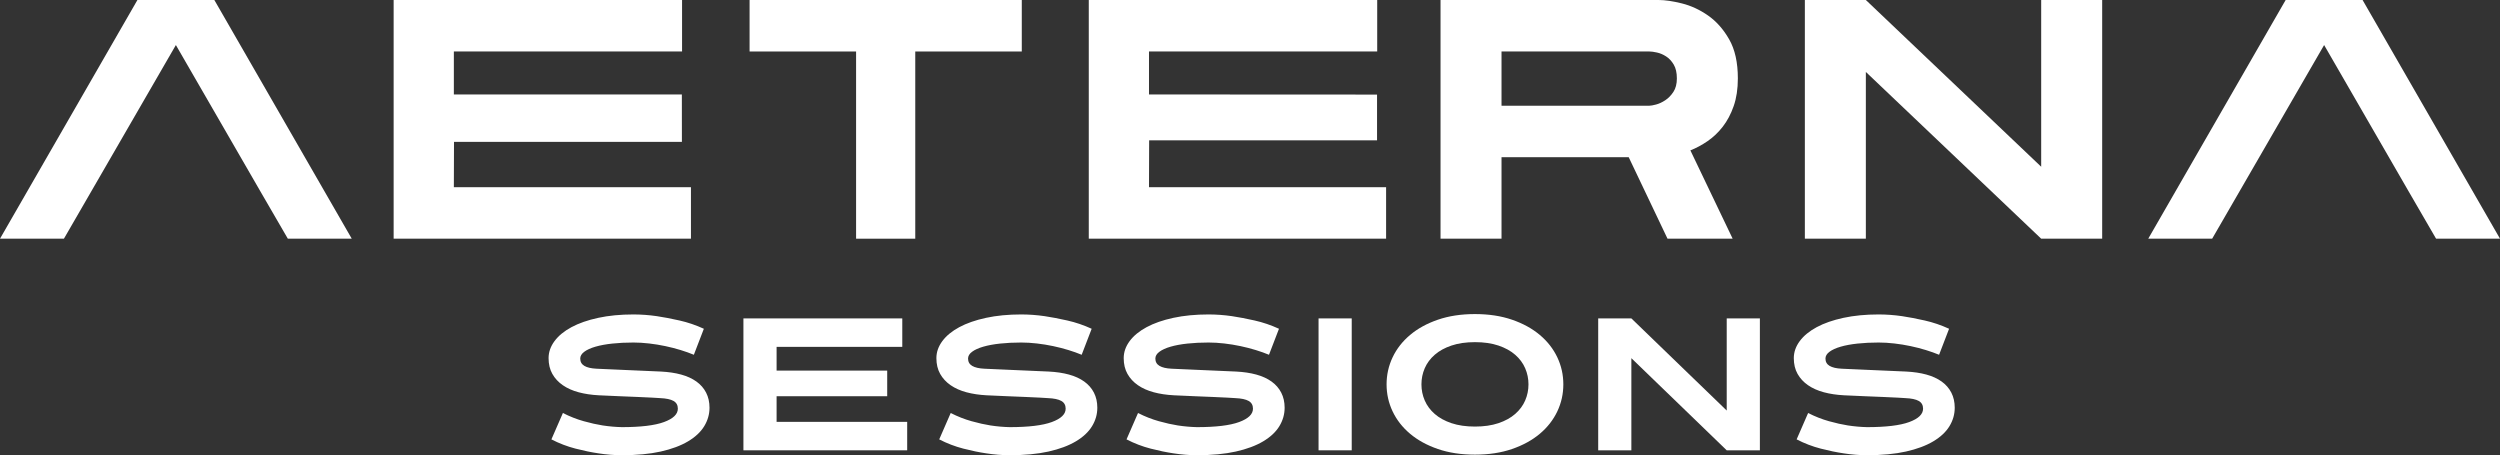
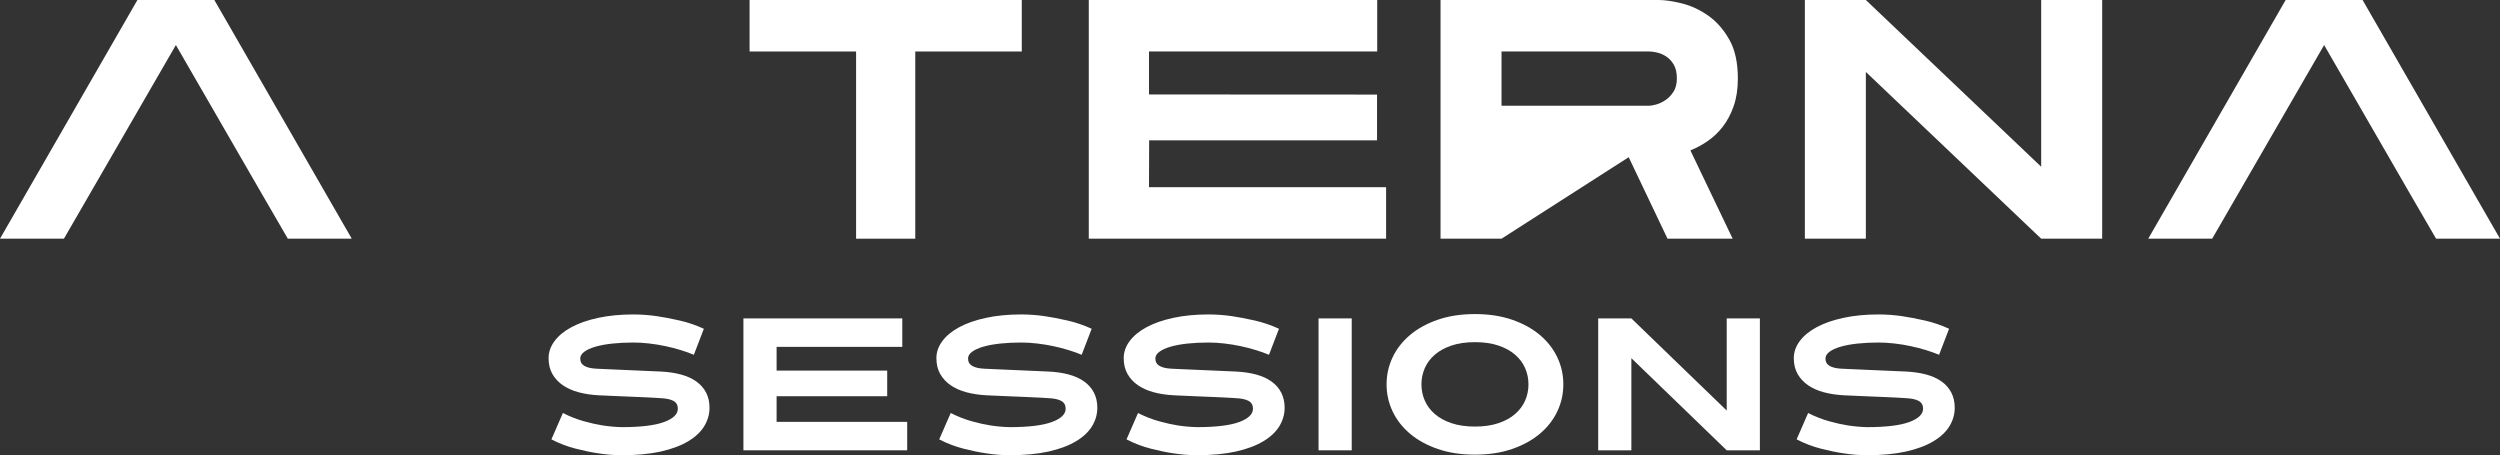
<svg xmlns="http://www.w3.org/2000/svg" width="597px" height="108.705px" viewBox="0 0 597 108.705" version="1.1">
  <rect x="0" y="0" width="597" height="108.705" fill="#333333" stroke="none" />
  <title>Group 2</title>
  <g id="Page-1" stroke="none" stroke-width="1" fill="none" fill-rule="evenodd">
    <g id="Sessions" transform="translate(-421, -148)" fill="#FFFFFF" fill-rule="nonzero">
      <g id="Group-2" transform="translate(421, 148)">
        <g id="AETERNA-WHITE-Copy">
          <polygon id="Shape" points="68.735 57 62.122 45.6 42 10.755 15.265 57 0 57 32.816 0 51.184 0 84 57" />
-           <polygon id="Path" points="94 57 94 0 162.876 0 162.876 12.296 108.38 12.296 108.38 22.556 162.827 22.556 162.838 33.877 108.416 33.877 108.38 44.704 165 44.704 165 57" />
          <polygon id="Path" points="218.565 12.296 218.565 57 204.435 57 204.435 12.296 179 12.296 179 0 244 0 244 12.296" />
          <polygon id="Path" points="260 57 260 0 328.876 0 328.876 12.296 274.38 12.296 274.38 22.556 328.838 22.585 328.838 33.519 274.416 33.519 274.38 44.704 331 44.704 331 57" />
-           <path d="M400.436,18.729 C400.436,17.371 400.188,16.272 399.691,15.431 C399.195,14.589 398.588,13.938 397.871,13.476 C397.153,13.015 396.422,12.703 395.678,12.54 C394.933,12.377 394.34,12.296 393.899,12.296 L358.564,12.296 L358.564,25.243 L393.899,25.243 C394.23,25.243 394.754,25.148 395.471,24.958 C396.188,24.768 396.919,24.429 397.664,23.94 C398.409,23.451 399.057,22.786 399.608,21.945 C400.16,21.104 400.436,20.031 400.436,18.729 Z M415,18.729 C415,21.226 414.669,23.424 414.007,25.324 C413.345,27.224 412.476,28.866 411.4,30.251 C410.325,31.635 409.111,32.789 407.759,33.711 C406.408,34.634 405.042,35.367 403.663,35.91 L413.759,57 L398.202,57 L388.934,37.539 L358.564,37.539 L358.564,57 L344,57 L344,0 L396.05,0 C397.595,0 399.457,0.271 401.636,0.814 C403.815,1.357 405.897,2.321 407.883,3.705 C409.869,5.089 411.552,6.989 412.931,9.405 C414.31,11.821 415,14.929 415,18.729 Z" id="Shape" />
+           <path d="M400.436,18.729 C400.436,17.371 400.188,16.272 399.691,15.431 C399.195,14.589 398.588,13.938 397.871,13.476 C397.153,13.015 396.422,12.703 395.678,12.54 C394.933,12.377 394.34,12.296 393.899,12.296 L358.564,12.296 L358.564,25.243 L393.899,25.243 C394.23,25.243 394.754,25.148 395.471,24.958 C396.188,24.768 396.919,24.429 397.664,23.94 C398.409,23.451 399.057,22.786 399.608,21.945 C400.16,21.104 400.436,20.031 400.436,18.729 Z M415,18.729 C415,21.226 414.669,23.424 414.007,25.324 C413.345,27.224 412.476,28.866 411.4,30.251 C410.325,31.635 409.111,32.789 407.759,33.711 C406.408,34.634 405.042,35.367 403.663,35.91 L413.759,57 L398.202,57 L388.934,37.539 L358.564,57 L344,57 L344,0 L396.05,0 C397.595,0 399.457,0.271 401.636,0.814 C403.815,1.357 405.897,2.321 407.883,3.705 C409.869,5.089 411.552,6.989 412.931,9.405 C414.31,11.821 415,14.929 415,18.729 Z" id="Shape" />
          <polygon id="Path" points="487.436 57 445.564 17.181 445.564 57 431 57 431 0 445.564 0 487.436 39.819 487.436 0 502 0 502 57" />
          <polygon id="Shape" points="581.735 57 575.122 45.6 555 10.755 528.265 57 513 57 545.816 0 564.184 0 597 57" />
        </g>
        <g id="sessions" transform="translate(131, 75)">
          <path d="M38.43,22.365 C38.43,23.925 38.01,25.395 37.17,26.775 C36.33,28.155 35.04,29.363 33.3,30.398 C31.56,31.433 29.385,32.242 26.775,32.828 C24.165,33.413 21.075,33.705 17.505,33.705 C15.675,33.705 13.8,33.555 11.88,33.255 C10.23,33.015 8.415,32.64 6.435,32.13 C4.455,31.62 2.535,30.885 0.675,29.925 L3.42,23.625 C5.07,24.465 6.728,25.117 8.393,25.582 C10.057,26.047 11.565,26.385 12.915,26.595 C14.505,26.835 16.035,26.97 17.505,27 C22.005,27 25.358,26.595 27.562,25.785 C29.767,24.975 30.87,23.91 30.87,22.59 C30.87,21.75 30.525,21.135 29.835,20.745 C29.145,20.355 28.08,20.13 26.64,20.07 C26.31,20.04 25.688,20.003 24.773,19.957 C23.858,19.913 22.74,19.86 21.42,19.8 C20.1,19.74 18.63,19.68 17.01,19.62 C15.39,19.56 13.71,19.485 11.97,19.395 C10.23,19.305 8.633,19.065 7.178,18.675 C5.723,18.285 4.463,17.723 3.397,16.988 C2.333,16.253 1.5,15.352 0.9,14.287 C0.3,13.223 0,11.97 0,10.53 C0,9.09 0.472,7.732 1.417,6.457 C2.362,5.183 3.712,4.072 5.468,3.127 C7.223,2.183 9.352,1.44 11.857,0.9 C14.363,0.36 17.16,0.09 20.25,0.09 C22.08,0.09 23.94,0.225 25.83,0.495 C27.45,0.735 29.258,1.08 31.253,1.53 C33.248,1.98 35.19,2.64 37.08,3.51 L34.695,9.72 C33.765,9.33 32.715,8.955 31.545,8.595 C30.375,8.235 29.152,7.92 27.878,7.65 C26.602,7.38 25.312,7.17 24.008,7.02 C22.703,6.87 21.45,6.795 20.25,6.795 C18.45,6.795 16.777,6.878 15.232,7.043 C13.688,7.207 12.345,7.455 11.205,7.785 C10.065,8.115 9.172,8.52 8.527,9 C7.883,9.48 7.56,10.02 7.56,10.62 C7.56,11.4 7.89,11.985 8.55,12.375 C9.21,12.765 10.185,12.99 11.475,13.05 C12.915,13.11 14.94,13.2 17.55,13.32 C20.16,13.44 23.25,13.575 26.82,13.725 C28.62,13.815 30.233,14.055 31.657,14.445 C33.083,14.835 34.297,15.39 35.303,16.11 C36.307,16.83 37.08,17.715 37.62,18.765 C38.16,19.815 38.43,21.015 38.43,22.365 Z" id="Path" />
          <polygon id="Path" points="46.53 32.535 46.53 1.035 84.465 1.035 84.465 7.83 54.45 7.83 54.45 13.5 80.865 13.5 80.865 19.62 54.45 19.62 54.45 25.74 85.635 25.74 85.635 32.535" />
          <path d="M131.04,22.365 C131.04,23.925 130.62,25.395 129.78,26.775 C128.94,28.155 127.65,29.363 125.91,30.398 C124.17,31.433 121.995,32.242 119.385,32.828 C116.775,33.413 113.685,33.705 110.115,33.705 C108.285,33.705 106.41,33.555 104.49,33.255 C102.84,33.015 101.025,32.64 99.045,32.13 C97.065,31.62 95.145,30.885 93.285,29.925 L96.03,23.625 C97.68,24.465 99.338,25.117 101.002,25.582 C102.668,26.047 104.175,26.385 105.525,26.595 C107.115,26.835 108.645,26.97 110.115,27 C114.615,27 117.968,26.595 120.172,25.785 C122.377,24.975 123.48,23.91 123.48,22.59 C123.48,21.75 123.135,21.135 122.445,20.745 C121.755,20.355 120.69,20.13 119.25,20.07 C118.92,20.04 118.297,20.003 117.382,19.957 C116.468,19.913 115.35,19.86 114.03,19.8 C112.71,19.74 111.24,19.68 109.62,19.62 C108,19.56 106.32,19.485 104.58,19.395 C102.84,19.305 101.243,19.065 99.787,18.675 C98.332,18.285 97.073,17.723 96.007,16.988 C94.942,16.253 94.11,15.352 93.51,14.287 C92.91,13.223 92.61,11.97 92.61,10.53 C92.61,9.09 93.082,7.732 94.028,6.457 C94.972,5.183 96.323,4.072 98.078,3.127 C99.832,2.183 101.963,1.44 104.468,0.9 C106.972,0.36 109.77,0.09 112.86,0.09 C114.69,0.09 116.55,0.225 118.44,0.495 C120.06,0.735 121.868,1.08 123.862,1.53 C125.858,1.98 127.8,2.64 129.69,3.51 L127.305,9.72 C126.375,9.33 125.325,8.955 124.155,8.595 C122.985,8.235 121.763,7.92 120.487,7.65 C119.213,7.38 117.922,7.17 116.618,7.02 C115.312,6.87 114.06,6.795 112.86,6.795 C111.06,6.795 109.388,6.878 107.843,7.043 C106.297,7.207 104.955,7.455 103.815,7.785 C102.675,8.115 101.782,8.52 101.138,9 C100.493,9.48 100.17,10.02 100.17,10.62 C100.17,11.4 100.5,11.985 101.16,12.375 C101.82,12.765 102.795,12.99 104.085,13.05 C105.525,13.11 107.55,13.2 110.16,13.32 C112.77,13.44 115.86,13.575 119.43,13.725 C121.23,13.815 122.843,14.055 124.267,14.445 C125.692,14.835 126.907,15.39 127.912,16.11 C128.917,16.83 129.69,17.715 130.23,18.765 C130.77,19.815 131.04,21.015 131.04,22.365 Z" id="Path" />
          <path d="M175.77,22.365 C175.77,23.925 175.35,25.395 174.51,26.775 C173.67,28.155 172.38,29.363 170.64,30.398 C168.9,31.433 166.725,32.242 164.115,32.828 C161.505,33.413 158.415,33.705 154.845,33.705 C153.015,33.705 151.14,33.555 149.22,33.255 C147.57,33.015 145.755,32.64 143.775,32.13 C141.795,31.62 139.875,30.885 138.015,29.925 L140.76,23.625 C142.41,24.465 144.067,25.117 145.732,25.582 C147.398,26.047 148.905,26.385 150.255,26.595 C151.845,26.835 153.375,26.97 154.845,27 C159.345,27 162.697,26.595 164.903,25.785 C167.107,24.975 168.21,23.91 168.21,22.59 C168.21,21.75 167.865,21.135 167.175,20.745 C166.485,20.355 165.42,20.13 163.98,20.07 C163.65,20.04 163.028,20.003 162.113,19.957 C161.197,19.913 160.08,19.86 158.76,19.8 C157.44,19.74 155.97,19.68 154.35,19.62 C152.73,19.56 151.05,19.485 149.31,19.395 C147.57,19.305 145.972,19.065 144.518,18.675 C143.062,18.285 141.803,17.723 140.738,16.988 C139.673,16.253 138.84,15.352 138.24,14.287 C137.64,13.223 137.34,11.97 137.34,10.53 C137.34,9.09 137.812,7.732 138.757,6.457 C139.702,5.183 141.053,4.072 142.808,3.127 C144.562,2.183 146.692,1.44 149.197,0.9 C151.702,0.36 154.5,0.09 157.59,0.09 C159.42,0.09 161.28,0.225 163.17,0.495 C164.79,0.735 166.597,1.08 168.593,1.53 C170.588,1.98 172.53,2.64 174.42,3.51 L172.035,9.72 C171.105,9.33 170.055,8.955 168.885,8.595 C167.715,8.235 166.493,7.92 165.218,7.65 C163.942,7.38 162.653,7.17 161.347,7.02 C160.042,6.87 158.79,6.795 157.59,6.795 C155.79,6.795 154.118,6.878 152.572,7.043 C151.028,7.207 149.685,7.455 148.545,7.785 C147.405,8.115 146.512,8.52 145.868,9 C145.222,9.48 144.9,10.02 144.9,10.62 C144.9,11.4 145.23,11.985 145.89,12.375 C146.55,12.765 147.525,12.99 148.815,13.05 C150.255,13.11 152.28,13.2 154.89,13.32 C157.5,13.44 160.59,13.575 164.16,13.725 C165.96,13.815 167.572,14.055 168.998,14.445 C170.423,14.835 171.637,15.39 172.643,16.11 C173.648,16.83 174.42,17.715 174.96,18.765 C175.5,19.815 175.77,21.015 175.77,22.365 Z" id="Path" />
          <polygon id="Path" points="183.87 32.535 183.87 1.035 191.79 1.035 191.79 32.535" />
          <path d="M234,16.785 C234,15.435 233.738,14.152 233.213,12.938 C232.688,11.723 231.893,10.65 230.827,9.72 C229.762,8.79 228.428,8.055 226.822,7.515 C225.218,6.975 223.35,6.705 221.22,6.705 C219.09,6.705 217.222,6.975 215.618,7.515 C214.012,8.055 212.678,8.79 211.613,9.72 C210.548,10.65 209.752,11.723 209.227,12.938 C208.702,14.152 208.44,15.435 208.44,16.785 C208.44,18.135 208.702,19.418 209.227,20.633 C209.752,21.848 210.548,22.92 211.613,23.85 C212.678,24.78 214.012,25.515 215.618,26.055 C217.222,26.595 219.09,26.865 221.22,26.865 C223.35,26.865 225.218,26.595 226.822,26.055 C228.428,25.515 229.762,24.78 230.827,23.85 C231.893,22.92 232.688,21.848 233.213,20.633 C233.738,19.418 234,18.135 234,16.785 Z M242.325,16.785 C242.325,19.065 241.845,21.218 240.885,23.242 C239.925,25.267 238.537,27.045 236.722,28.575 C234.907,30.105 232.695,31.32 230.085,32.22 C227.475,33.12 224.52,33.57 221.22,33.57 C217.92,33.57 214.965,33.12 212.355,32.22 C209.745,31.32 207.532,30.105 205.718,28.575 C203.903,27.045 202.515,25.267 201.555,23.242 C200.595,21.218 200.115,19.065 200.115,16.785 C200.115,14.505 200.595,12.352 201.555,10.328 C202.515,8.303 203.903,6.525 205.718,4.995 C207.532,3.465 209.745,2.25 212.355,1.35 C214.965,0.45 217.92,5.68434189e-14 221.22,5.68434189e-14 C224.52,5.68434189e-14 227.475,0.45 230.085,1.35 C232.695,2.25 234.907,3.465 236.722,4.995 C238.537,6.525 239.925,8.303 240.885,10.328 C241.845,12.352 242.325,14.505 242.325,16.785 Z" id="Shape" />
          <polygon id="Path" points="281.34 32.535 258.57 10.53 258.57 32.535 250.65 32.535 250.65 1.035 258.57 1.035 281.34 23.04 281.34 1.035 289.26 1.035 289.26 32.535" />
          <path d="M335.79,22.365 C335.79,23.925 335.37,25.395 334.53,26.775 C333.69,28.155 332.4,29.363 330.66,30.398 C328.92,31.433 326.745,32.242 324.135,32.828 C321.525,33.413 318.435,33.705 314.865,33.705 C313.035,33.705 311.16,33.555 309.24,33.255 C307.59,33.015 305.775,32.64 303.795,32.13 C301.815,31.62 299.895,30.885 298.035,29.925 L300.78,23.625 C302.43,24.465 304.087,25.117 305.752,25.582 C307.418,26.047 308.925,26.385 310.275,26.595 C311.865,26.835 313.395,26.97 314.865,27 C319.365,27 322.717,26.595 324.923,25.785 C327.127,24.975 328.23,23.91 328.23,22.59 C328.23,21.75 327.885,21.135 327.195,20.745 C326.505,20.355 325.44,20.13 324,20.07 C323.67,20.04 323.048,20.003 322.132,19.957 C321.217,19.913 320.1,19.86 318.78,19.8 C317.46,19.74 315.99,19.68 314.37,19.62 C312.75,19.56 311.07,19.485 309.33,19.395 C307.59,19.305 305.993,19.065 304.538,18.675 C303.082,18.285 301.822,17.723 300.757,16.988 C299.692,16.253 298.86,15.352 298.26,14.287 C297.66,13.223 297.36,11.97 297.36,10.53 C297.36,9.09 297.832,7.732 298.777,6.457 C299.723,5.183 301.072,4.072 302.827,3.127 C304.582,2.183 306.712,1.44 309.217,0.9 C311.723,0.36 314.52,0.09 317.61,0.09 C319.44,0.09 321.3,0.225 323.19,0.495 C324.81,0.735 326.618,1.08 328.613,1.53 C330.608,1.98 332.55,2.64 334.44,3.51 L332.055,9.72 C331.125,9.33 330.075,8.955 328.905,8.595 C327.735,8.235 326.512,7.92 325.238,7.65 C323.962,7.38 322.673,7.17 321.368,7.02 C320.062,6.87 318.81,6.795 317.61,6.795 C315.81,6.795 314.137,6.878 312.592,7.043 C311.048,7.207 309.705,7.455 308.565,7.785 C307.425,8.115 306.533,8.52 305.887,9 C305.243,9.48 304.92,10.02 304.92,10.62 C304.92,11.4 305.25,11.985 305.91,12.375 C306.57,12.765 307.545,12.99 308.835,13.05 C310.275,13.11 312.3,13.2 314.91,13.32 C317.52,13.44 320.61,13.575 324.18,13.725 C325.98,13.815 327.592,14.055 329.017,14.445 C330.442,14.835 331.658,15.39 332.663,16.11 C333.668,16.83 334.44,17.715 334.98,18.765 C335.52,19.815 335.79,21.015 335.79,22.365 Z" id="Path" />
        </g>
      </g>
    </g>
  </g>
</svg>